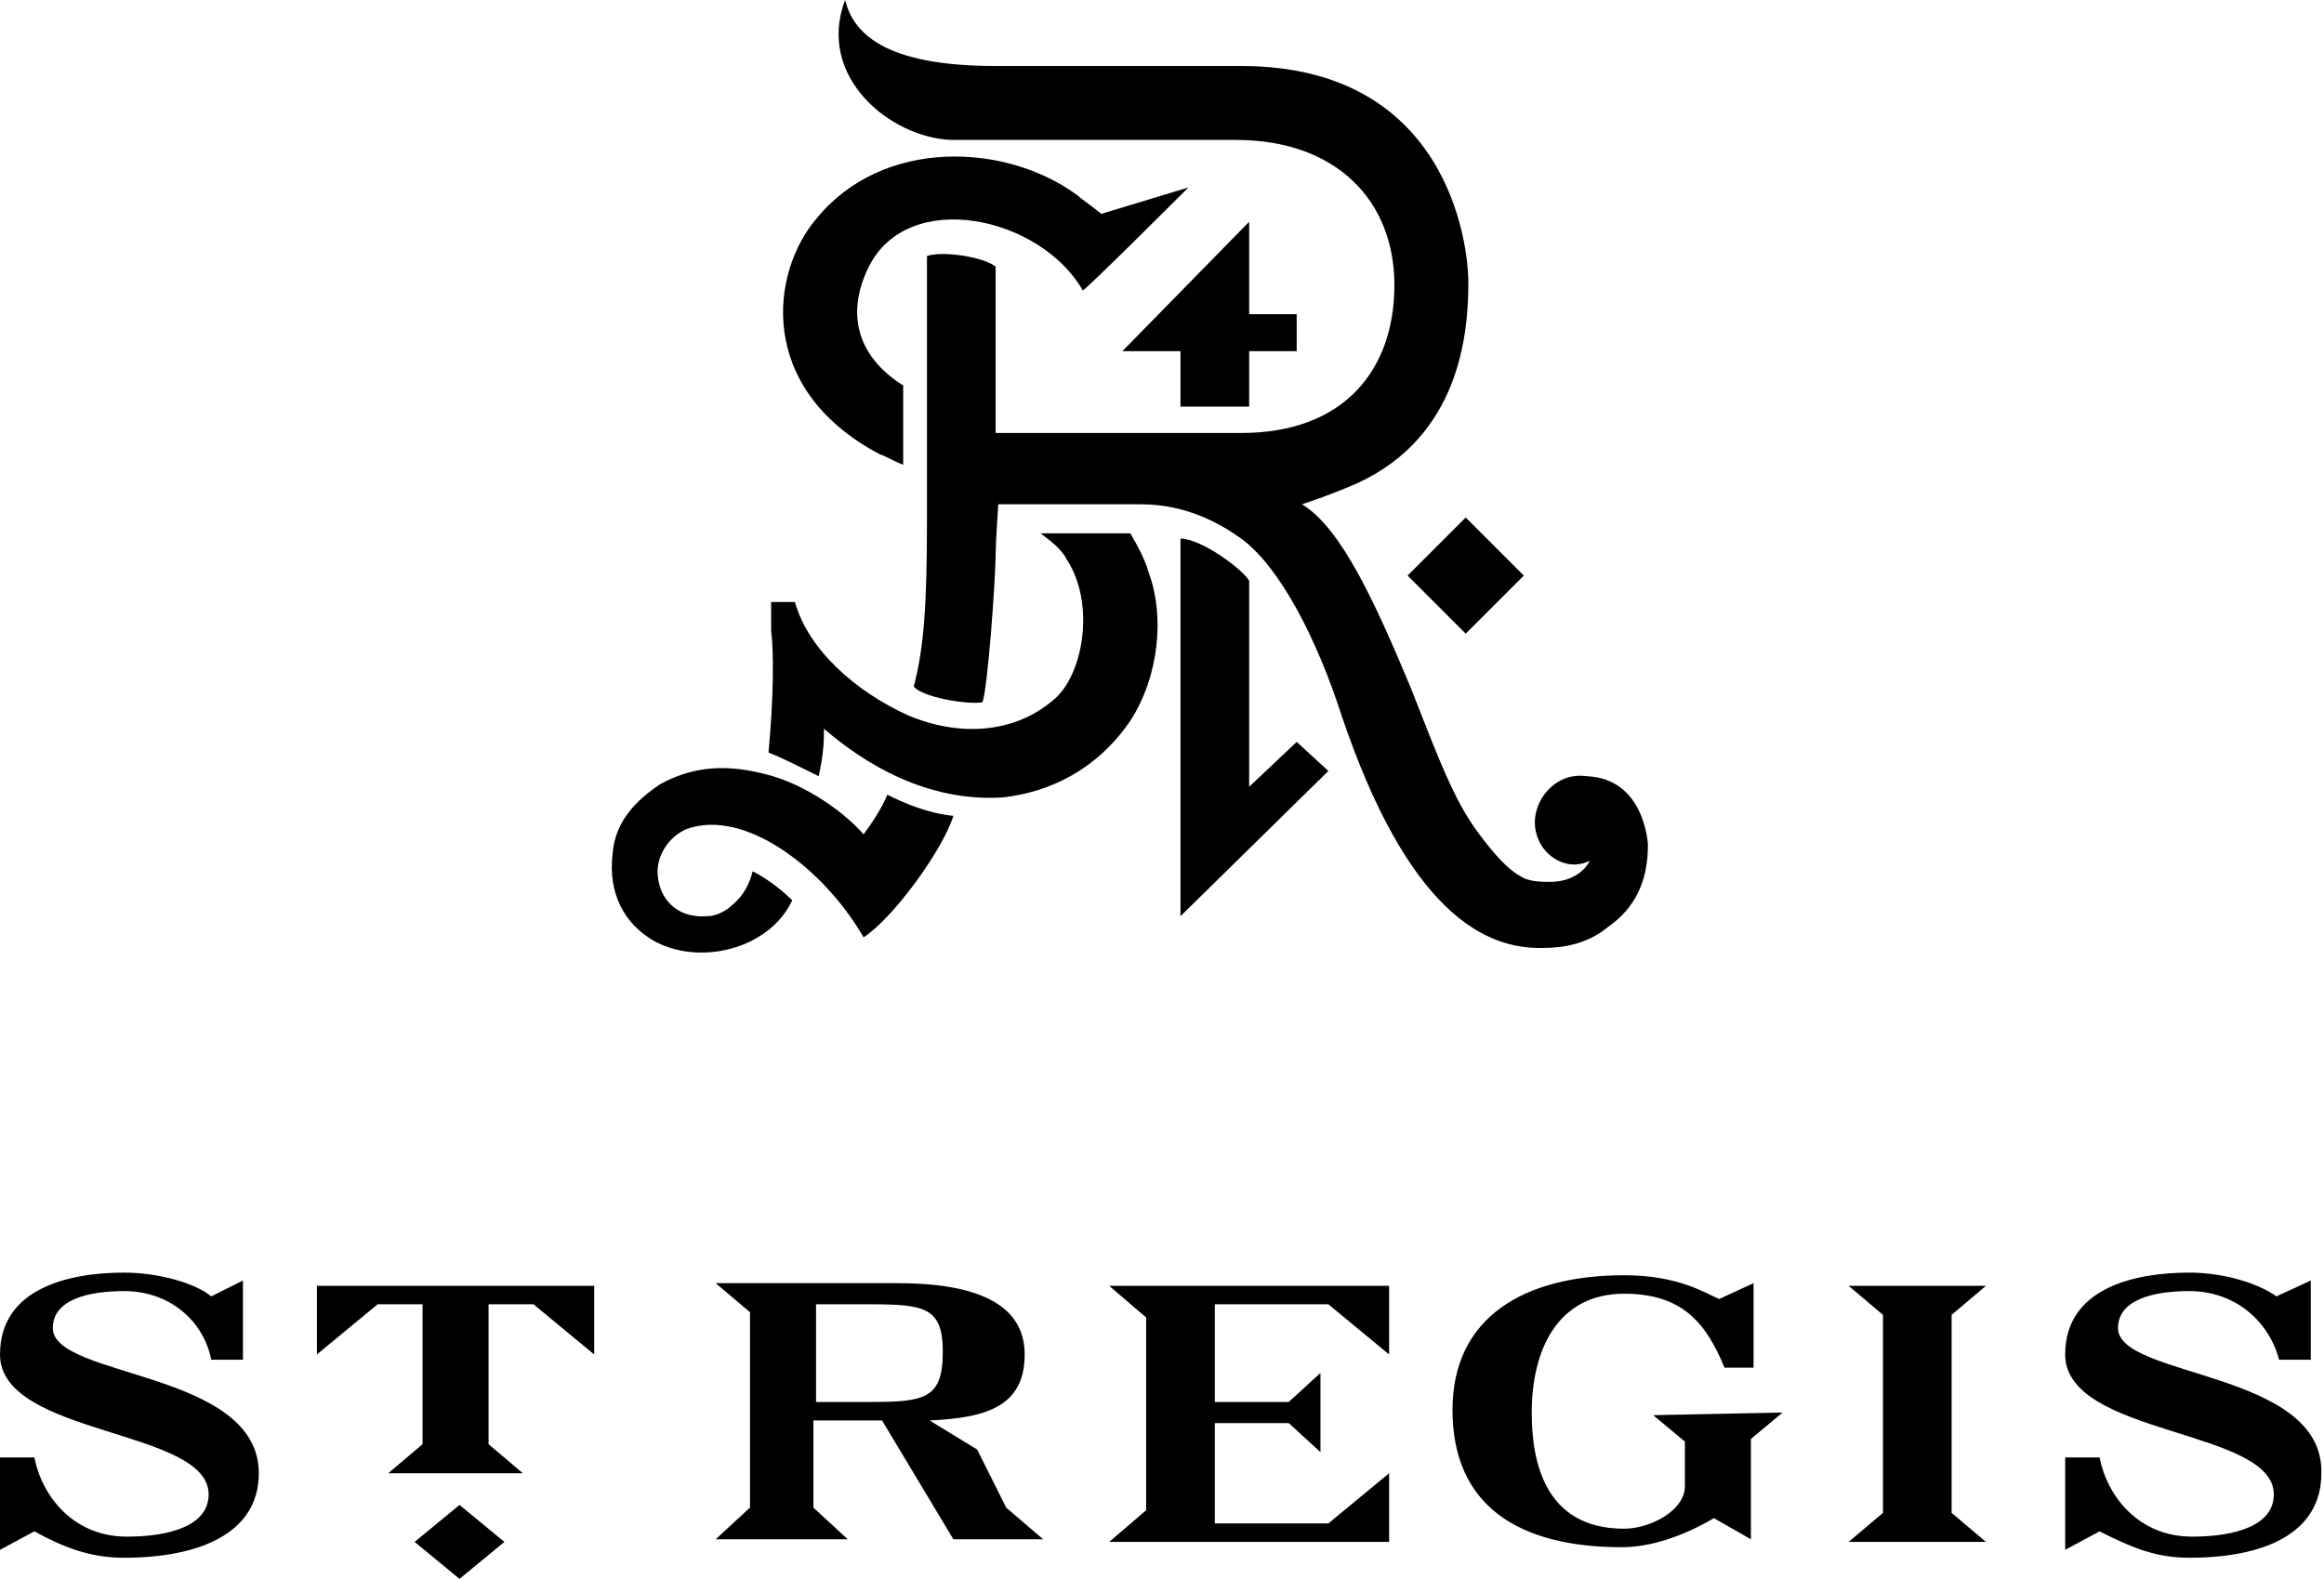
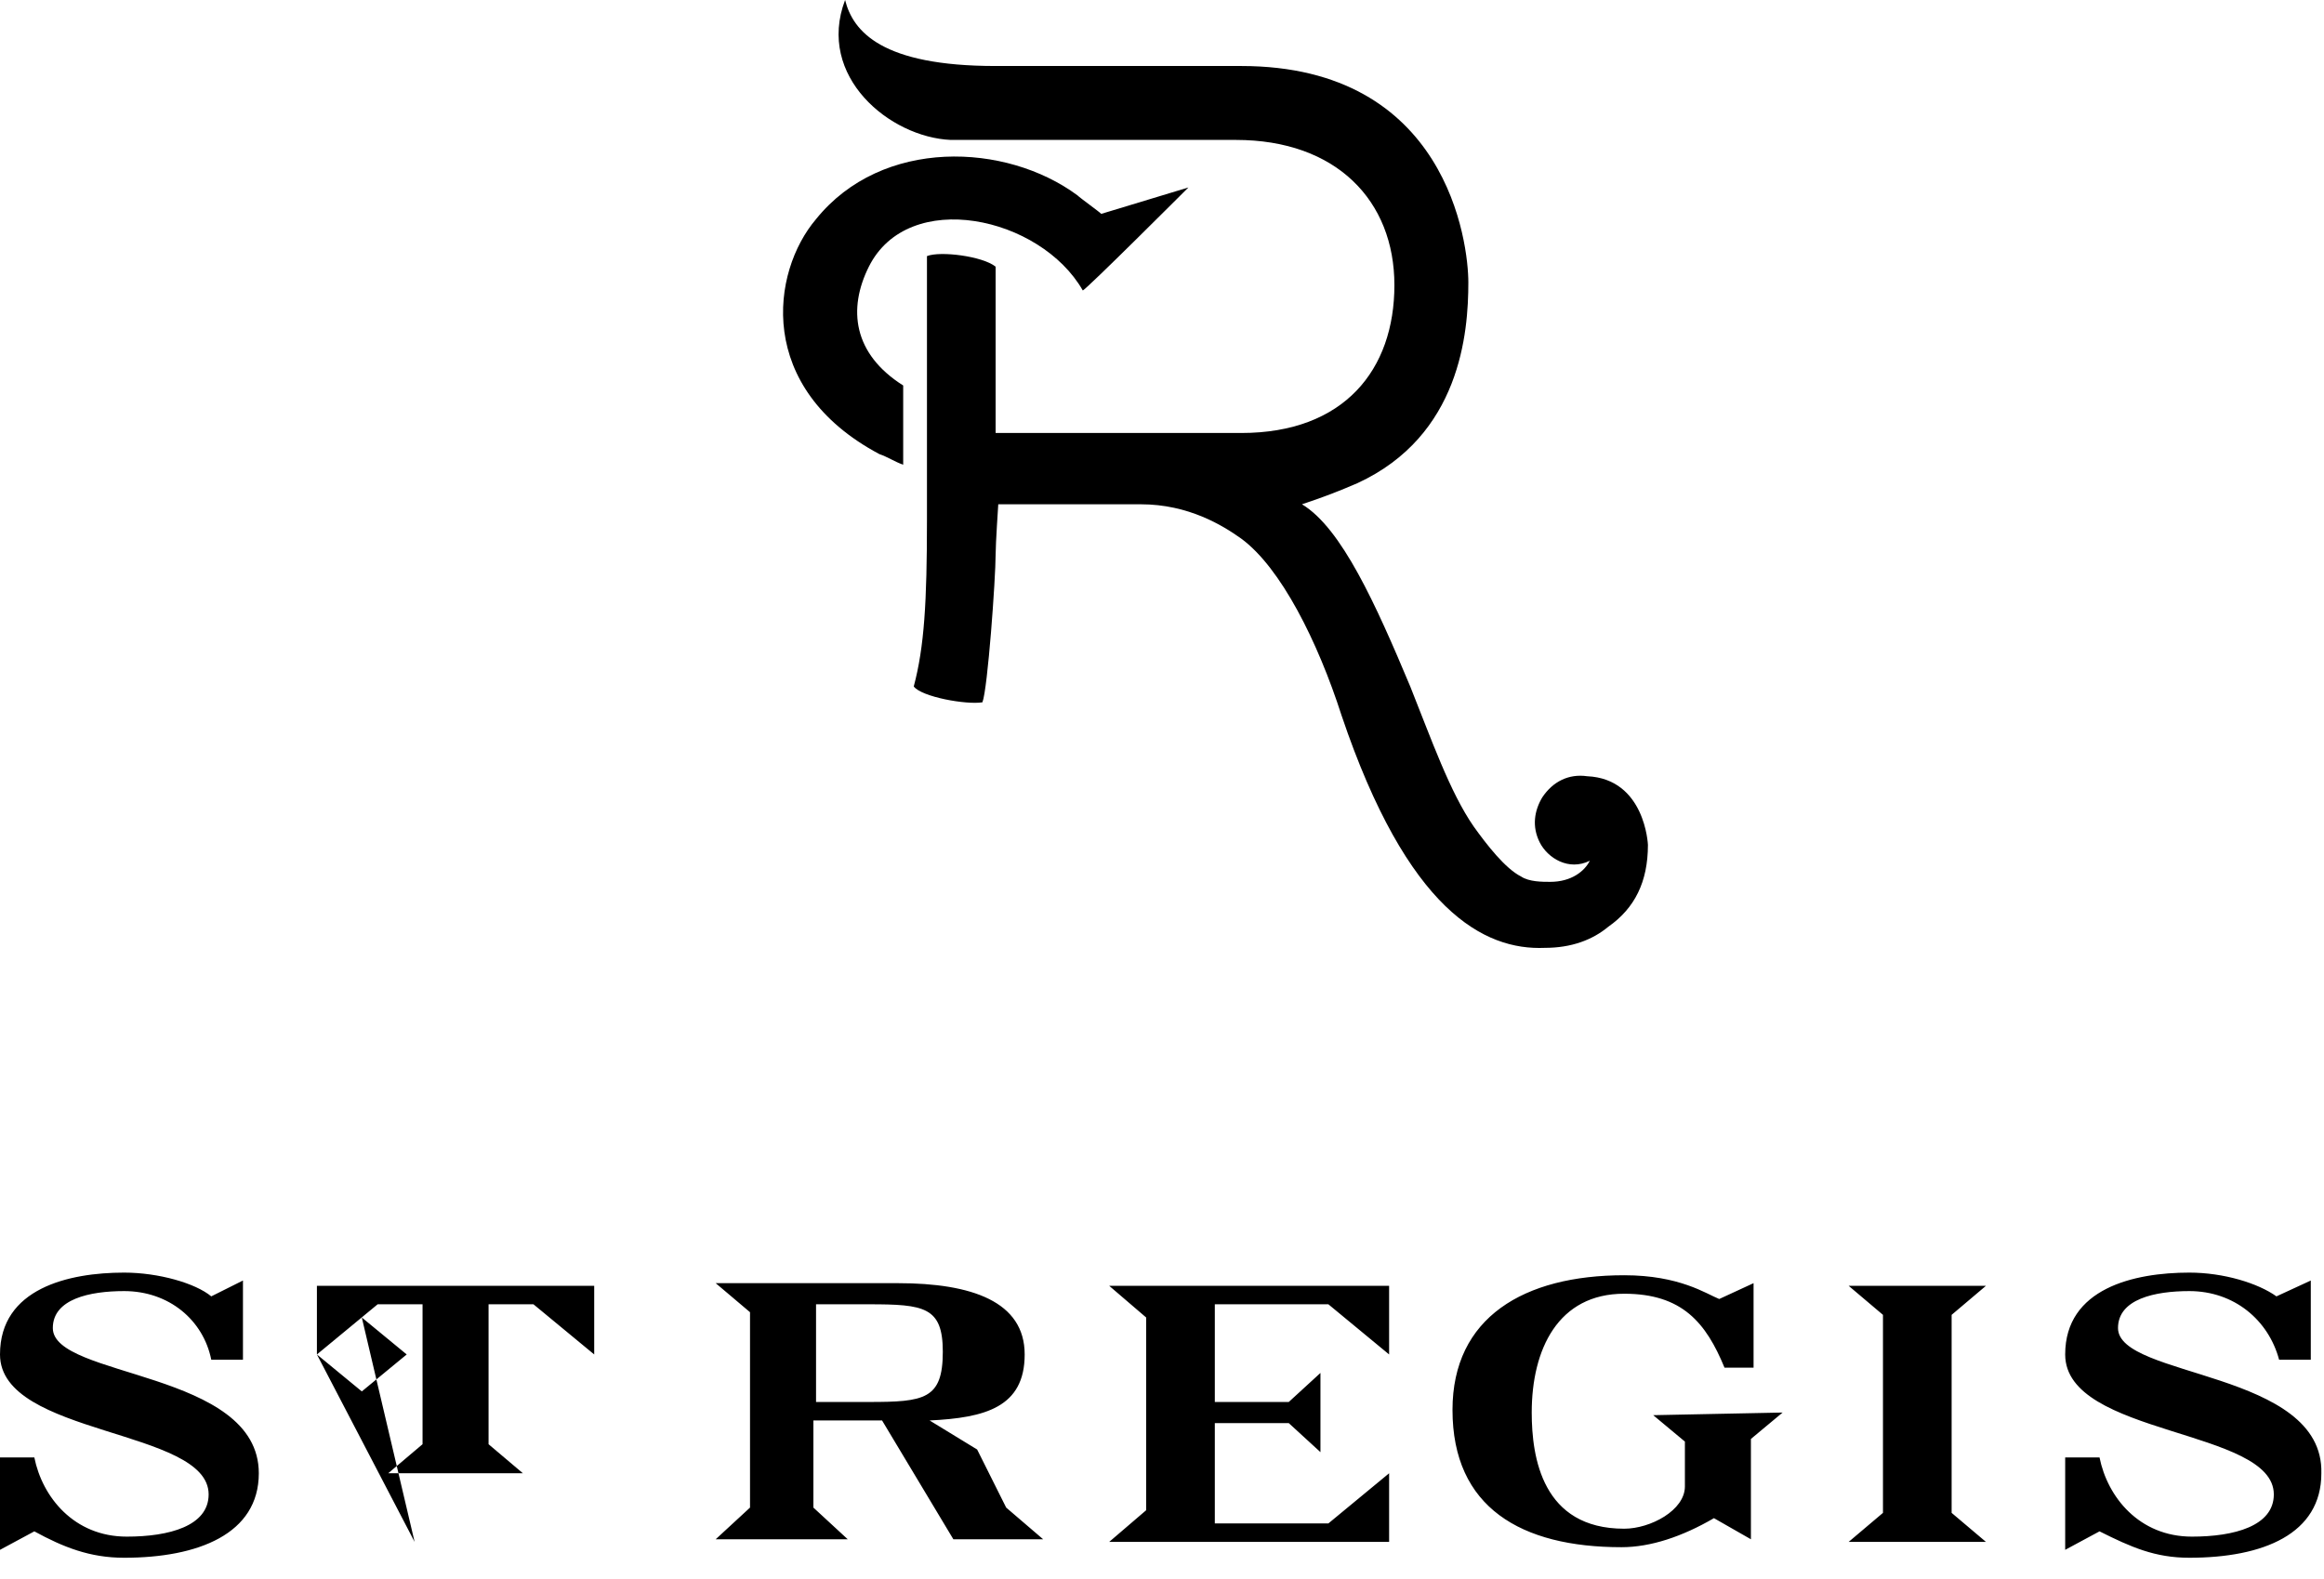
<svg xmlns="http://www.w3.org/2000/svg" version="1.1" id="Logo" x="0px" y="0px" viewBox="0 0 88 59.8" style="enable-background:new 0 0 88 59.8;" xml:space="preserve">
  <g>
-     <path d="M2,50.3c0-1.1,1.4-1.4,2.7-1.4c1.7,0,3,1.1,3.3,2.6h1.2l0-3L8,49.1c-0.6-0.5-2-0.9-3.3-0.9c-2.1,0-4.7,0.6-4.7,3.1   c0,3.1,7.9,2.8,7.9,5.3c0,1.2-1.5,1.6-3.1,1.6c-2,0-3.2-1.5-3.5-3H0v3.5l1.3-0.7c1.1,0.6,2.1,1,3.4,1c2.8,0,5.1-0.9,5.1-3.2   C9.8,51.9,2,52.2,2,50.3 M12,51.3l2.3-1.9h1.7v5.3l-1.3,1.1h5.1l-1.3-1.1v-5.3h1.7l2.3,1.9v-2.6H12V51.3z M15.7,58.4l1.7,1.4   l1.7-1.4l-1.7-1.4L15.7,58.4z M62.6,53.6l1.2,1v1.7c0,0.9-1.3,1.6-2.3,1.6c-3.1,0-3.5-2.7-3.5-4.4c0-2.4,1-4.5,3.5-4.5   c2.2,0,3.1,1.1,3.8,2.8h1.1v-3.2l-1.3,0.6c-0.5-0.2-1.5-0.9-3.6-0.9c-3.8,0-6.5,1.6-6.5,5.1c0,3.7,2.6,5.2,6.4,5.2   c1.1,0,2.3-0.4,3.5-1.1l1.4,0.8v-3.8l1.2-1L62.6,53.6L62.6,53.6z M80.2,50.3c0-1.1,1.4-1.4,2.7-1.4c1.7,0,3,1.1,3.4,2.6h1.2l0-3   l-1.3,0.6c-0.7-0.5-2-0.9-3.3-0.9c-2.1,0-4.7,0.6-4.7,3.1c0,3.1,7.9,2.8,7.9,5.3c0,1.2-1.5,1.6-3.1,1.6c-2,0-3.2-1.5-3.5-3h-1.3   v3.5l1.3-0.7c1.2,0.6,2.1,1,3.4,1c2.8,0,5-0.9,5-3.2C88,51.9,80.2,52.2,80.2,50.3 M75.2,48.7H70l1.3,1.1v7.5L70,58.4h5.2l-1.3-1.1   v-7.5L75.2,48.7z M46,57.6v-3.7h2.8l1.2,1.1V52l-1.2,1.1H46v-3.7h4.3l2.3,1.9v-2.6H42l1.4,1.2v7.3L42,58.4h10.6v-2.6l-2.3,1.9H46z    M37,54.9l-1.8-1.1c2.1-0.1,3.6-0.5,3.6-2.5c0-2-2-2.7-4.8-2.7h-6.9l1.3,1.1v7.4l-1.3,1.2h5l-1.3-1.2v-3.3h2.6l2.7,4.5h3.4   l-1.4-1.2L37,54.9z M32.9,53.1h-2v-3.7h2c2.1,0,2.8,0.1,2.8,1.8C35.7,53,35,53.1,32.9,53.1" />
+     <path d="M2,50.3c0-1.1,1.4-1.4,2.7-1.4c1.7,0,3,1.1,3.3,2.6h1.2l0-3L8,49.1c-0.6-0.5-2-0.9-3.3-0.9c-2.1,0-4.7,0.6-4.7,3.1   c0,3.1,7.9,2.8,7.9,5.3c0,1.2-1.5,1.6-3.1,1.6c-2,0-3.2-1.5-3.5-3H0v3.5l1.3-0.7c1.1,0.6,2.1,1,3.4,1c2.8,0,5.1-0.9,5.1-3.2   C9.8,51.9,2,52.2,2,50.3 M12,51.3l2.3-1.9h1.7v5.3l-1.3,1.1h5.1l-1.3-1.1v-5.3h1.7l2.3,1.9v-2.6H12V51.3z l1.7,1.4   l1.7-1.4l-1.7-1.4L15.7,58.4z M62.6,53.6l1.2,1v1.7c0,0.9-1.3,1.6-2.3,1.6c-3.1,0-3.5-2.7-3.5-4.4c0-2.4,1-4.5,3.5-4.5   c2.2,0,3.1,1.1,3.8,2.8h1.1v-3.2l-1.3,0.6c-0.5-0.2-1.5-0.9-3.6-0.9c-3.8,0-6.5,1.6-6.5,5.1c0,3.7,2.6,5.2,6.4,5.2   c1.1,0,2.3-0.4,3.5-1.1l1.4,0.8v-3.8l1.2-1L62.6,53.6L62.6,53.6z M80.2,50.3c0-1.1,1.4-1.4,2.7-1.4c1.7,0,3,1.1,3.4,2.6h1.2l0-3   l-1.3,0.6c-0.7-0.5-2-0.9-3.3-0.9c-2.1,0-4.7,0.6-4.7,3.1c0,3.1,7.9,2.8,7.9,5.3c0,1.2-1.5,1.6-3.1,1.6c-2,0-3.2-1.5-3.5-3h-1.3   v3.5l1.3-0.7c1.2,0.6,2.1,1,3.4,1c2.8,0,5-0.9,5-3.2C88,51.9,80.2,52.2,80.2,50.3 M75.2,48.7H70l1.3,1.1v7.5L70,58.4h5.2l-1.3-1.1   v-7.5L75.2,48.7z M46,57.6v-3.7h2.8l1.2,1.1V52l-1.2,1.1H46v-3.7h4.3l2.3,1.9v-2.6H42l1.4,1.2v7.3L42,58.4h10.6v-2.6l-2.3,1.9H46z    M37,54.9l-1.8-1.1c2.1-0.1,3.6-0.5,3.6-2.5c0-2-2-2.7-4.8-2.7h-6.9l1.3,1.1v7.4l-1.3,1.2h5l-1.3-1.2v-3.3h2.6l2.7,4.5h3.4   l-1.4-1.2L37,54.9z M32.9,53.1h-2v-3.7h2c2.1,0,2.8,0.1,2.8,1.8C35.7,53,35,53.1,32.9,53.1" />
    <g>
-       <path d="M42.8,27.3c-1.3,1.9-3.1,2.7-4.8,2.9c-2.9,0.2-5.3-1.3-6.8-2.6c0,0.4,0,0.9-0.2,1.8c-0.8-0.4-1.4-0.7-1.9-0.9    c0.2-2.1,0.2-3.9,0.1-4.6v-1.1h0.9c0.5,1.8,2.3,3.4,4.3,4.3c1.9,0.8,4,0.7,5.5-0.6c1.1-0.9,1.6-3.6,0.5-5.3c-0.2-0.4-0.6-0.7-1-1    h3.4c0.3,0.5,0.6,1.1,0.7,1.5C44.1,23.3,43.9,25.6,42.8,27.3" />
-       <path d="M32.7,35.5c-1.5-2.6-4.5-4.9-6.7-4.1c-0.7,0.3-1.1,1-1.1,1.6c0,0.9,0.6,1.8,1.9,1.7c0.3,0,0.7-0.2,0.9-0.4    c0.5-0.4,0.7-0.9,0.8-1.3c0.4,0.2,1,0.6,1.5,1.1c-0.9,1.9-3.6,2.5-5.3,1.5c-1-0.6-1.7-1.7-1.5-3.3c0.1-1.2,0.9-2,1.8-2.6    c1.1-0.6,2.3-0.8,3.9-0.4c1.7,0.4,3.2,1.6,3.8,2.3c0.3-0.4,0.7-1,0.9-1.5c0.6,0.3,1.5,0.7,2.5,0.8C35.7,32.2,33.8,34.8,32.7,35.5" />
      <path d="M30.9,8.3c2.5-3.1,7.2-2.9,9.9-0.9c0.1,0.1,0.8,0.6,0.9,0.7l3.3-1c0,0-3.9,3.9-4,3.9c-1.6-2.8-6.6-3.9-8.1-0.9    c-0.8,1.6-0.6,3.3,1.3,4.5v3c-0.3-0.1-0.6-0.3-0.9-0.4C28.6,14.7,29.2,10.3,30.9,8.3" />
-       <polygon points="49.1,11.9 49.1,13.3 47.3,13.3 47.3,15.4 44.7,15.4 44.7,13.3 42.5,13.3 47.3,8.4 47.3,11.9   " />
      <path d="M32,0c0.3,1.2,1.4,2.5,5.7,2.5c4.7,0,8.5,0,9.3,0c7.8,0,8.6,6.7,8.6,8.2c0,1.9-0.3,5.8-4.2,7.6c-0.7,0.3-1.2,0.5-2.1,0.8    c1.5,0.9,2.8,3.8,4.1,6.9c0.8,2,1.5,4,2.4,5.3c0.5,0.7,1.2,1.6,1.8,1.9c0.3,0.2,0.8,0.2,1.1,0.2c0.8,0,1.3-0.4,1.5-0.8    c-0.8,0.4-1.6-0.1-1.9-0.7c-0.3-0.6-0.2-1.2,0.1-1.7c0.4-0.6,1-0.9,1.7-0.8c2.2,0.1,2.3,2.6,2.3,2.6c0,1.4-0.5,2.4-1.5,3.1    c-0.6,0.5-1.4,0.8-2.4,0.8c-2.3,0.1-5.2-1.4-7.7-8.8c-0.9-2.8-2.3-5.6-3.8-6.7c-0.7-0.5-2-1.3-3.8-1.3l-5.4,0c0,0-0.1,1.5-0.1,1.9    c0,0.9-0.3,5.1-0.5,5.6c-0.6,0.1-2.3-0.2-2.6-0.6c0.4-1.5,0.5-3.2,0.5-6.3c0-0.4,0-0.6,0-0.6s0-9.4,0-9.4c0.5-0.2,2.1,0,2.6,0.4    c0,0,0,6.3,0,6.3s6.5,0,9.3,0c3.9,0,5.8-2.4,5.8-5.6s-2.2-5.5-6-5.5h-9.3h-1.5C33.7,5.2,30.9,2.9,32,0" />
-       <polygon points="57.7,21.8 55.5,24 53.3,21.8 55.5,19.6   " />
-       <path d="M44.7,34.7V20.4c0.8,0,2.4,1.2,2.6,1.6v7.8l1.8-1.7l1.2,1.1L44.7,34.7L44.7,34.7z" />
    </g>
  </g>
</svg>